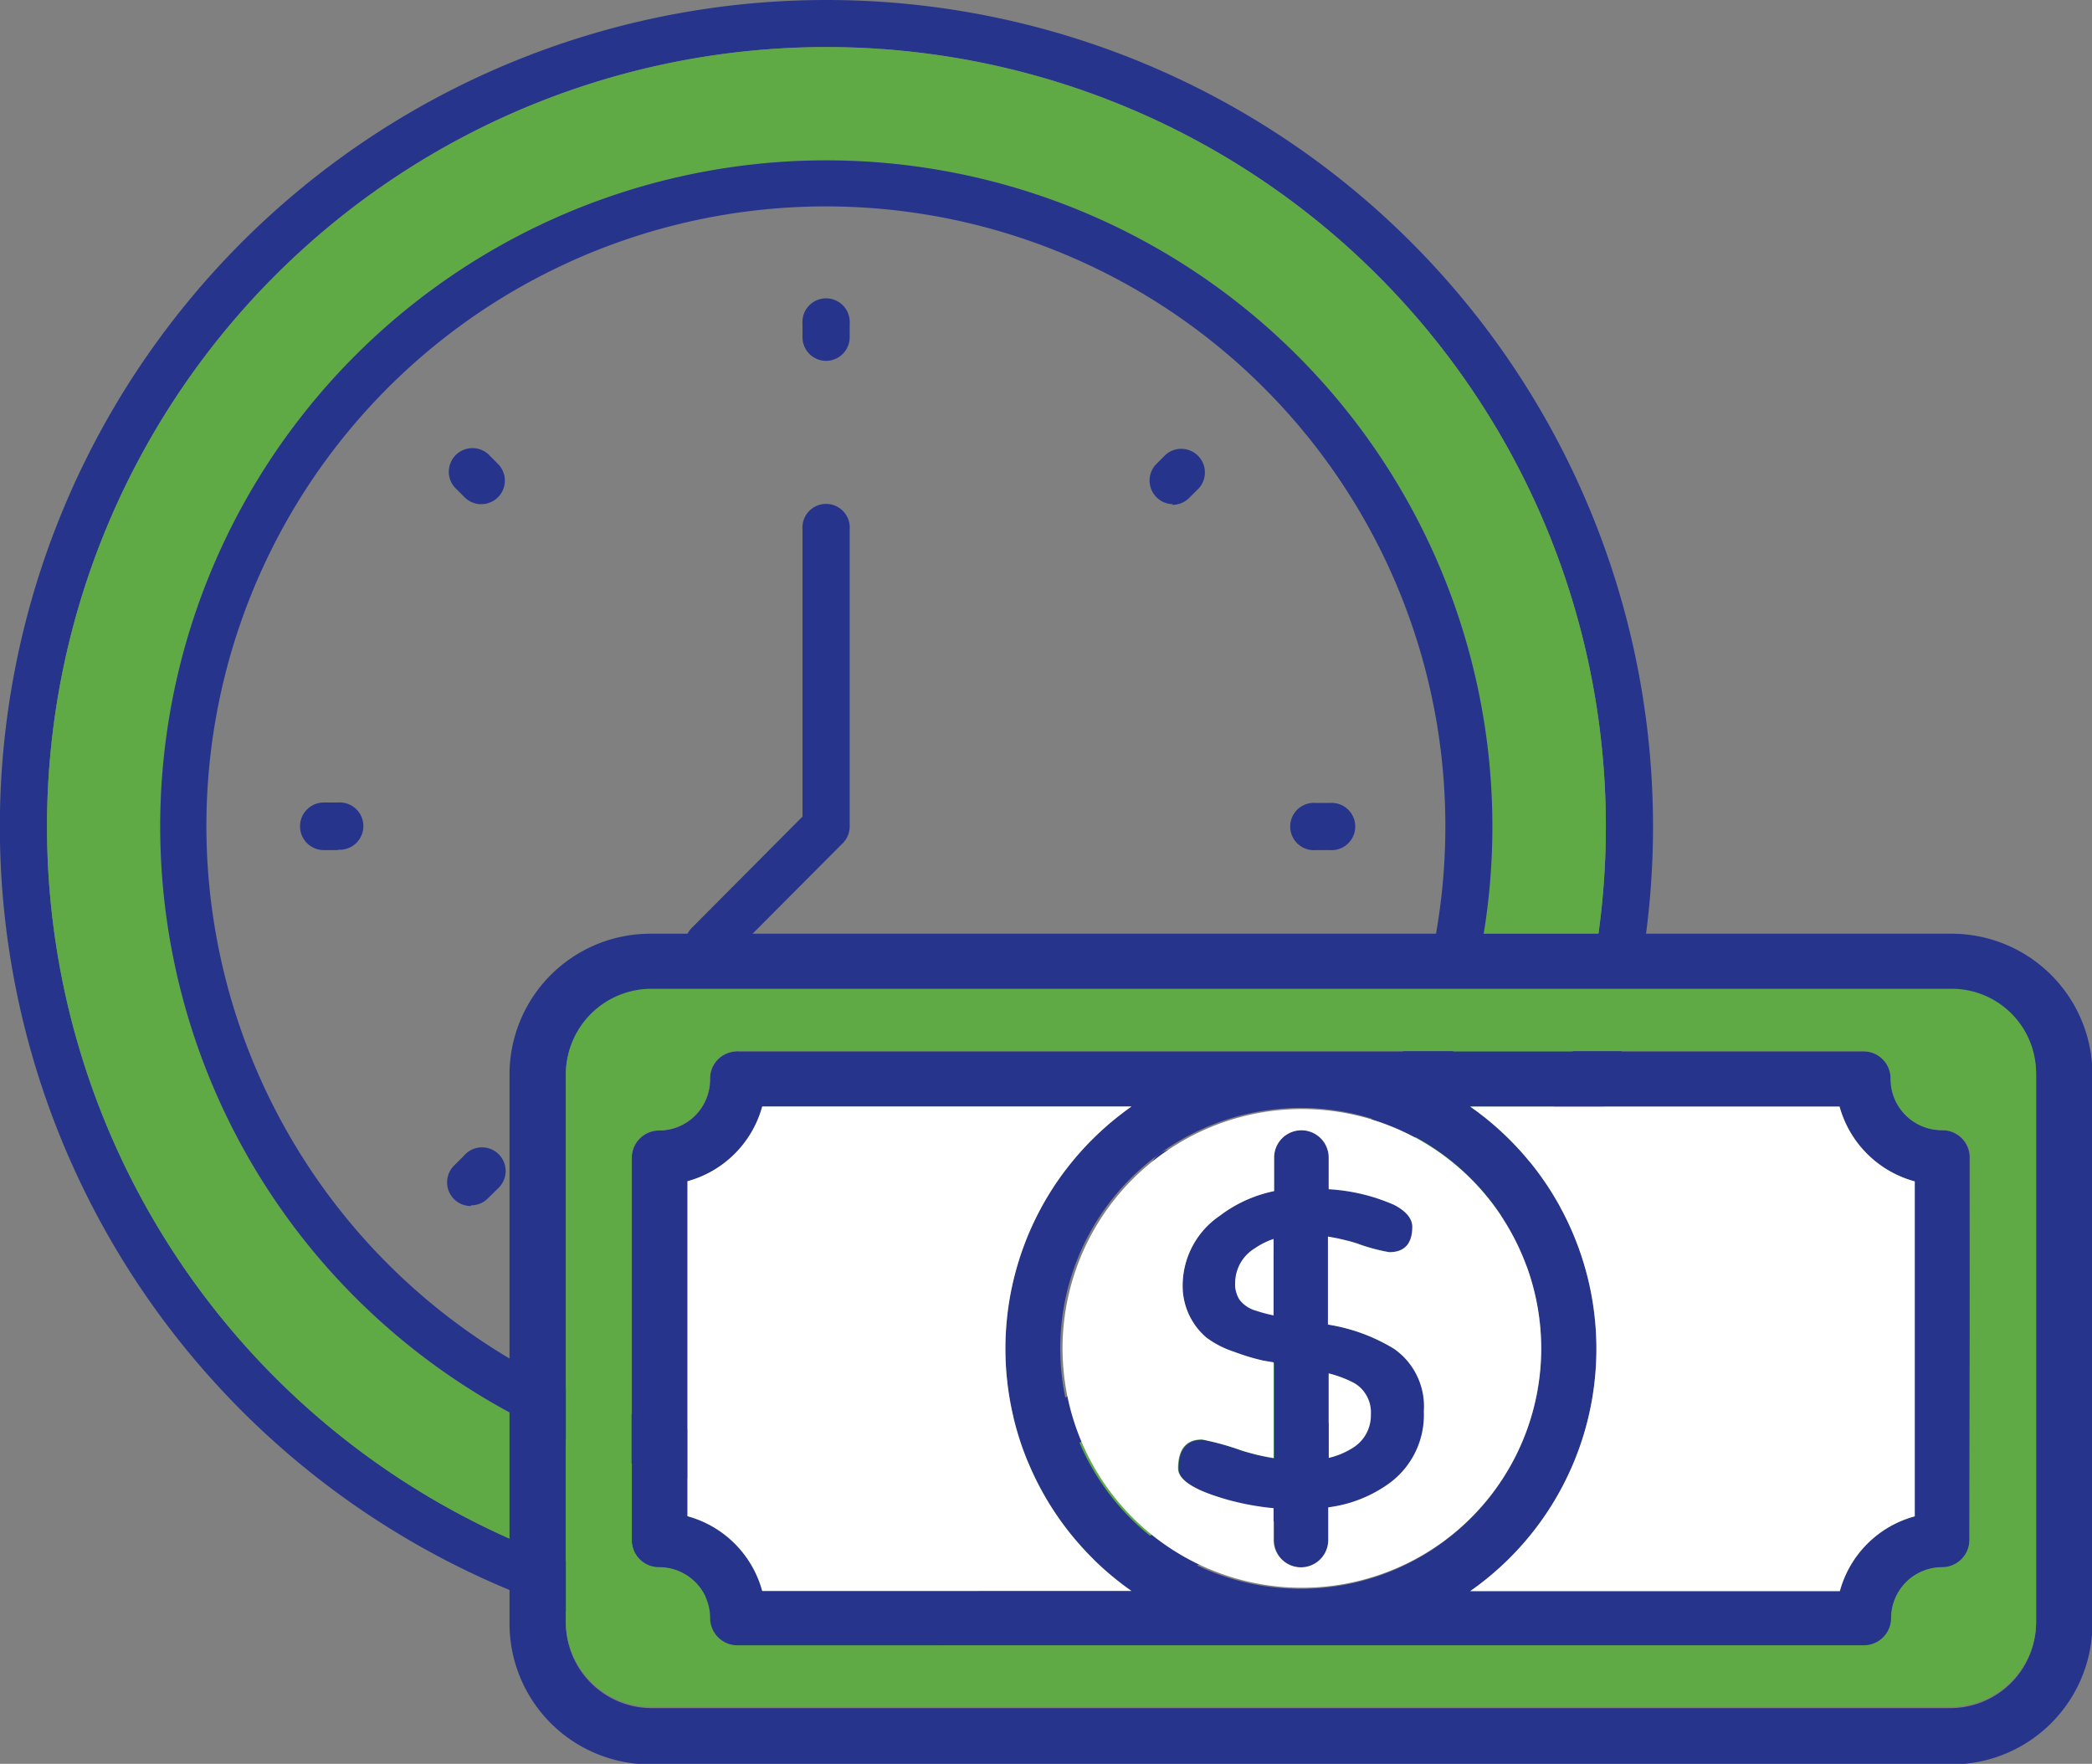
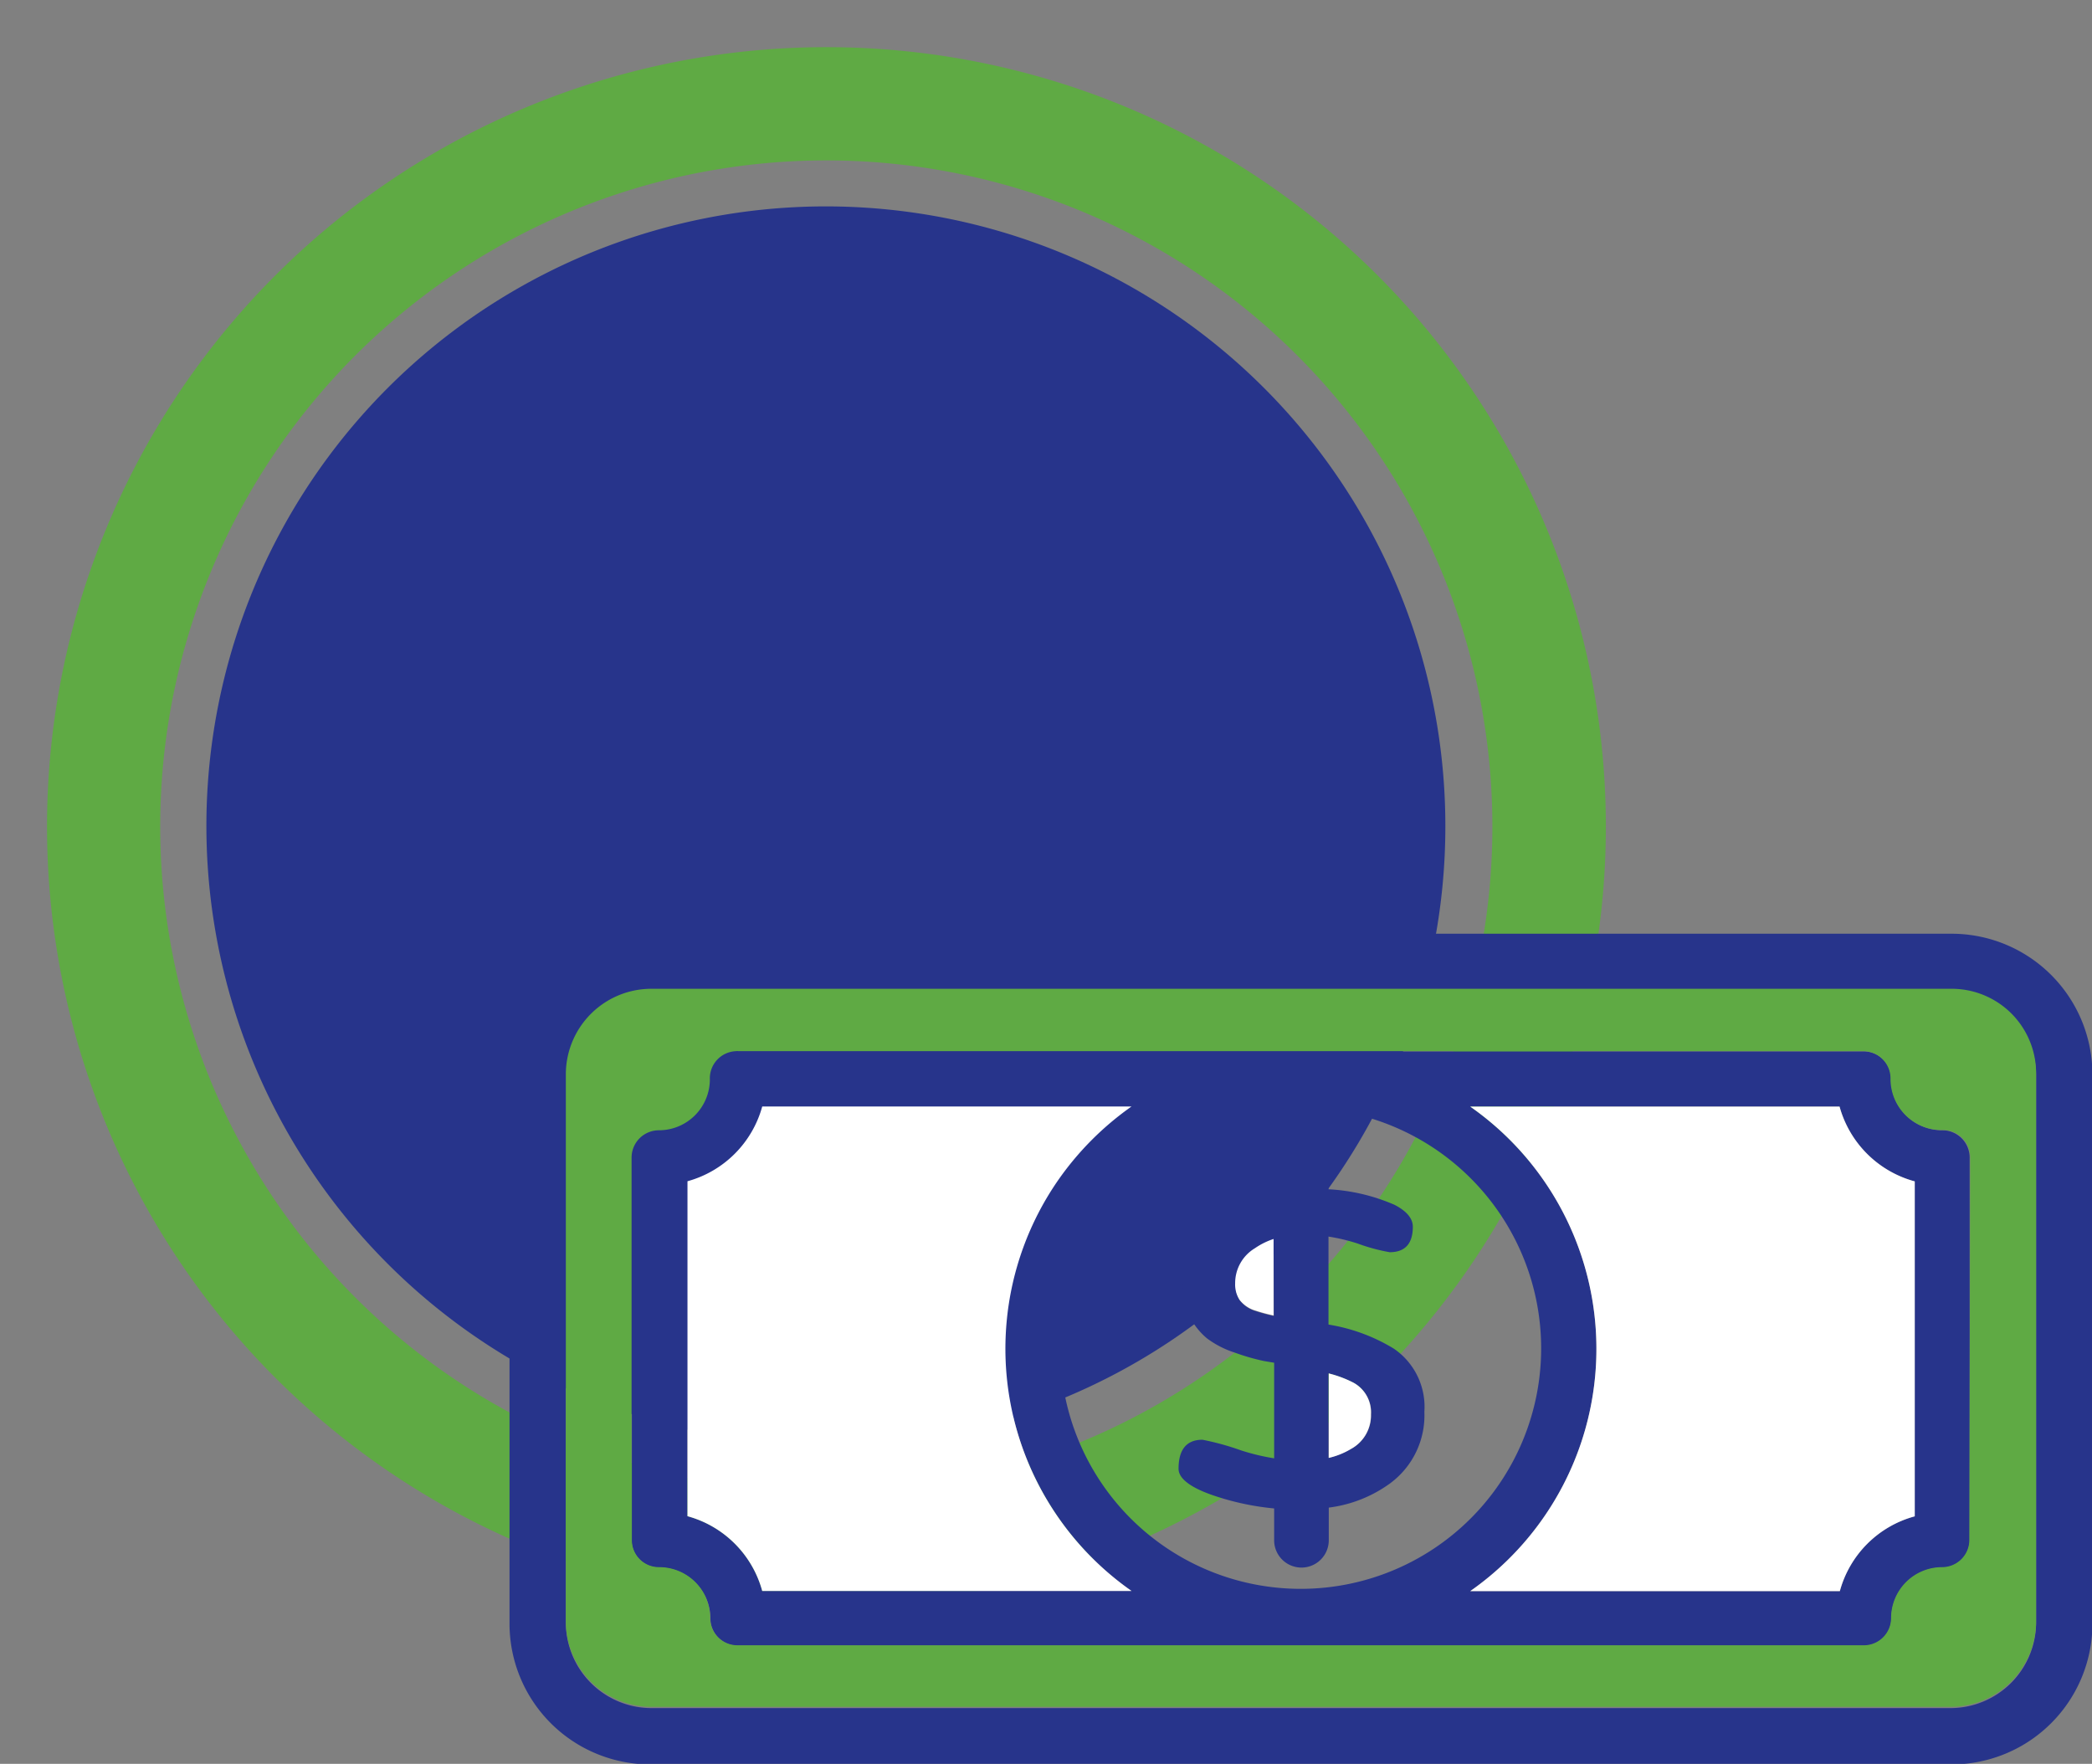
<svg xmlns="http://www.w3.org/2000/svg" viewBox="0 0 148.59 125.28">
  <rect x="0" y="0" width="148.59" height="125.28" fill="#808080" stroke="none" />
  <defs>
    <style>.cls-1{fill:#27348b;}.cls-2{fill:#5faa44;}.cls-3{fill:#fff;}</style>
  </defs>
  <g id="Capa_2" data-name="Capa 2">
    <g id="Capa_1-2" data-name="Capa 1">
-       <path class="cls-1" d="M58.71,0a58.71,58.71,0,1,0,58.7,58.71A58.7,58.7,0,0,0,58.71,0Zm0,114.06a55.36,55.36,0,1,1,55.35-55.35A55.36,55.36,0,0,1,58.71,114.06Z" />
      <path class="cls-2" d="M58.71,3.35a55.36,55.36,0,1,0,55.35,55.36A55.35,55.35,0,0,0,58.71,3.35Zm33.44,88.8A47.31,47.31,0,1,1,106,58.71,47.23,47.23,0,0,1,92.15,92.15Z" />
-       <path class="cls-1" d="M58.71,11.39A47.31,47.31,0,1,0,106,58.71,47.32,47.32,0,0,0,58.71,11.39Zm0,91.27a44,44,0,1,1,43.95-43.95A43.95,43.95,0,0,1,58.71,102.66Z" />
+       <path class="cls-1" d="M58.71,11.39Zm0,91.27a44,44,0,1,1,43.95-43.95A43.95,43.95,0,0,1,58.71,102.66Z" />
      <path class="cls-1" d="M58.7,25.63A1.68,1.68,0,0,1,57,24V23a1.68,1.68,0,1,1,3.35,0v1A1.68,1.68,0,0,1,58.7,25.63Z" />
      <path class="cls-1" d="M34.13,35.81A1.68,1.68,0,0,1,33,35.32l-.71-.71a1.68,1.68,0,0,1,2.37-2.37l.71.71a1.68,1.68,0,0,1,0,2.37,1.71,1.71,0,0,1-1.19.49Z" />
      <path class="cls-1" d="M24,60.38H23A1.68,1.68,0,1,1,23,57h1a1.68,1.68,0,1,1,0,3.35Z" />
      <path class="cls-1" d="M33.43,85.66a1.68,1.68,0,0,1-1.19-2.86l.71-.71a1.68,1.68,0,1,1,2.41,2.33l0,0-.71.7a1.68,1.68,0,0,1-1.18.49Z" />
      <path class="cls-1" d="M58.7,96.13A1.68,1.68,0,0,1,57,94.45v-1a1.68,1.68,0,1,1,3.35,0v1A1.68,1.68,0,0,1,58.7,96.13Z" />
-       <path class="cls-1" d="M84,85.66a1.68,1.68,0,0,1-1.18-.49l-.71-.7a1.68,1.68,0,0,1,2.37-2.38l.71.71a1.68,1.68,0,0,1,0,2.37A1.71,1.71,0,0,1,84,85.66Z" />
      <path class="cls-1" d="M94.45,60.38h-1a1.68,1.68,0,1,1,0-3.35h1a1.68,1.68,0,1,1,0,3.35Z" />
      <path class="cls-1" d="M83.28,35.81A1.68,1.68,0,0,1,82.09,33l.71-.71a1.68,1.68,0,0,1,2.37,2.37l-.71.71a1.68,1.68,0,0,1-1.18.49Z" />
      <path class="cls-1" d="M50.32,68.77a1.68,1.68,0,0,1-1.19-2.86L57,58V37.6a1.68,1.68,0,1,1,3.35,0V58.71a1.68,1.68,0,0,1-.49,1.18L51.5,68.28A1.68,1.68,0,0,1,50.32,68.77Z" />
      <path class="cls-1" d="M138,80.28h-.09a3.62,3.62,0,0,1-3.59-3.67,1.94,1.94,0,0,0-1.94-1.93H52.44a.2.2,0,0,0-.11,0,1.93,1.93,0,0,0-1.89,2,3.62,3.62,0,0,1-3.62,3.62,1.94,1.94,0,0,0-1.94,1.94v27.16a1.94,1.94,0,0,0,1.94,1.94h0a3.62,3.62,0,0,1,3.64,3.61,1.94,1.94,0,0,0,1.94,1.94h80a1.94,1.94,0,0,0,1.94-1.94,3.62,3.62,0,0,1,3.62-3.61,1.94,1.94,0,0,0,1.94-1.94V82.22A1.94,1.94,0,0,0,138,80.28ZM54.14,113a7.57,7.57,0,0,0-5.31-5.31V83.9a7.59,7.59,0,0,0,5.31-5.31H80.37a21.25,21.25,0,0,0-5.16,5.16A21,21,0,0,0,80.37,113Zm26.17-5.15a17.08,17.08,0,1,1,24.15,0A17.08,17.08,0,0,1,80.31,107.85ZM136,107.7a7.56,7.56,0,0,0-5.32,5.31H104.43a21,21,0,0,0,0-34.41h26.23A7.6,7.6,0,0,0,136,83.91Z" />
      <path class="cls-1" d="M99,95.79a12.81,12.81,0,0,0-4.64-1.71V87.83a13.41,13.41,0,0,1,2.06.49,12.91,12.91,0,0,0,2.29.62c1.09,0,1.64-.61,1.64-1.81,0-.58-.43-1.11-1.31-1.56a13.46,13.46,0,0,0-4.68-1.1V82.22a1.94,1.94,0,1,0-3.88,0V84.6a9.54,9.54,0,0,0-3.87,1.76A6,6,0,0,0,84,91.29a4.81,4.81,0,0,0,1.73,3.77,6.66,6.66,0,0,0,1.94,1,15.42,15.42,0,0,0,2.11.61l.72.12v6.79a15.62,15.62,0,0,1-2.34-.56,19,19,0,0,0-2.75-.76c-1.13,0-1.7.69-1.7,2.06,0,.73.93,1.41,2.79,2a18.82,18.82,0,0,0,4,.82v2.26a1.94,1.94,0,1,0,3.88,0v-2.32a9.38,9.38,0,0,0,4.34-1.71,6,6,0,0,0,2.45-5.1A5,5,0,0,0,99,95.79Zm-8.52-2.32a11.33,11.33,0,0,1-1.27-.34,2.22,2.22,0,0,1-1.14-.76,2,2,0,0,1-.32-1.18,2.89,2.89,0,0,1,1.4-2.49A5.16,5.16,0,0,1,90.46,88Zm5.5,9.42a5.47,5.47,0,0,1-1.62.66v-6a8.08,8.08,0,0,1,1.76.66,2.39,2.39,0,0,1,1.27,2.29A2.71,2.71,0,0,1,96,102.89Z" />
      <path class="cls-3" d="M90.46,88v5.43a11.33,11.33,0,0,1-1.27-.34,2.22,2.22,0,0,1-1.14-.76,2,2,0,0,1-.32-1.18,2.89,2.89,0,0,1,1.4-2.49A5.16,5.16,0,0,1,90.46,88Z" />
      <path class="cls-1" d="M138.62,66.32H46.19a10,10,0,0,0-10,10v39a10,10,0,0,0,10,10h92.43a10,10,0,0,0,10-10v-39A10,10,0,0,0,138.62,66.32Zm6,49a6.09,6.09,0,0,1-6,6H46.19a6.09,6.09,0,0,1-6-6v-39a6.08,6.08,0,0,1,6-6h92.43a6.08,6.08,0,0,1,6,6Z" />
      <path class="cls-2" d="M142.88,72a6,6,0,0,0-4.26-1.77H46.19a6.08,6.08,0,0,0-6,6v39a6.09,6.09,0,0,0,6,6h92.43a6.09,6.09,0,0,0,6-6v-39A6,6,0,0,0,142.88,72Zm-3,37.37a1.94,1.94,0,0,1-1.94,1.94,3.62,3.62,0,0,0-3.62,3.61,1.94,1.94,0,0,1-1.94,1.94h-80a1.94,1.94,0,0,1-1.94-1.94,3.62,3.62,0,0,0-3.64-3.61h0a1.94,1.94,0,0,1-1.94-1.94V82.22a1.94,1.94,0,0,1,1.94-1.94,3.62,3.62,0,0,0,3.62-3.62,1.93,1.93,0,0,1,1.89-2,.2.2,0,0,1,.11,0h79.92a1.94,1.94,0,0,1,1.94,1.93,3.62,3.62,0,0,0,3.59,3.67H138a1.94,1.94,0,0,1,1.94,1.94Z" />
-       <path class="cls-3" d="M104.47,83.73a17,17,0,1,0,5,12.06A17.06,17.06,0,0,0,104.47,83.73Zm-3.34,16.52a6,6,0,0,1-2.45,5.1,9.38,9.38,0,0,1-4.34,1.71v2.32a1.94,1.94,0,1,1-3.88,0v-2.26a18.82,18.82,0,0,1-4-.82c-1.86-.6-2.79-1.28-2.79-2,0-1.37.57-2.06,1.7-2.06a19,19,0,0,1,2.75.76,15.62,15.62,0,0,0,2.34.56V96.76l-.72-.12A15.42,15.42,0,0,1,87.63,96a6.66,6.66,0,0,1-1.94-1A4.81,4.81,0,0,1,84,91.29a6,6,0,0,1,2.63-4.93,9.54,9.54,0,0,1,3.87-1.76V82.22a1.94,1.94,0,1,1,3.88,0v2.25A13.46,13.46,0,0,1,99,85.57c.88.45,1.31,1,1.31,1.56,0,1.2-.55,1.81-1.64,1.81a12.91,12.91,0,0,1-2.29-.62,13.41,13.41,0,0,0-2.06-.49v6.25A12.81,12.81,0,0,1,99,95.79,5,5,0,0,1,101.13,100.25Z" />
      <path class="cls-3" d="M97.37,100.45A2.71,2.71,0,0,1,96,102.89a5.47,5.47,0,0,1-1.62.66v-6a8.08,8.08,0,0,1,1.76.66A2.39,2.39,0,0,1,97.37,100.45Z" />
      <path class="cls-3" d="M80.37,113H54.14a7.57,7.57,0,0,0-5.31-5.31V83.9a7.59,7.59,0,0,0,5.31-5.31H80.37a21.25,21.25,0,0,0-5.16,5.16A21,21,0,0,0,80.37,113Z" />
      <path class="cls-3" d="M136,83.91V107.7a7.56,7.56,0,0,0-5.32,5.31H104.43a21,21,0,0,0,0-34.41h26.23A7.6,7.6,0,0,0,136,83.91Z" />
    </g>
  </g>
</svg>